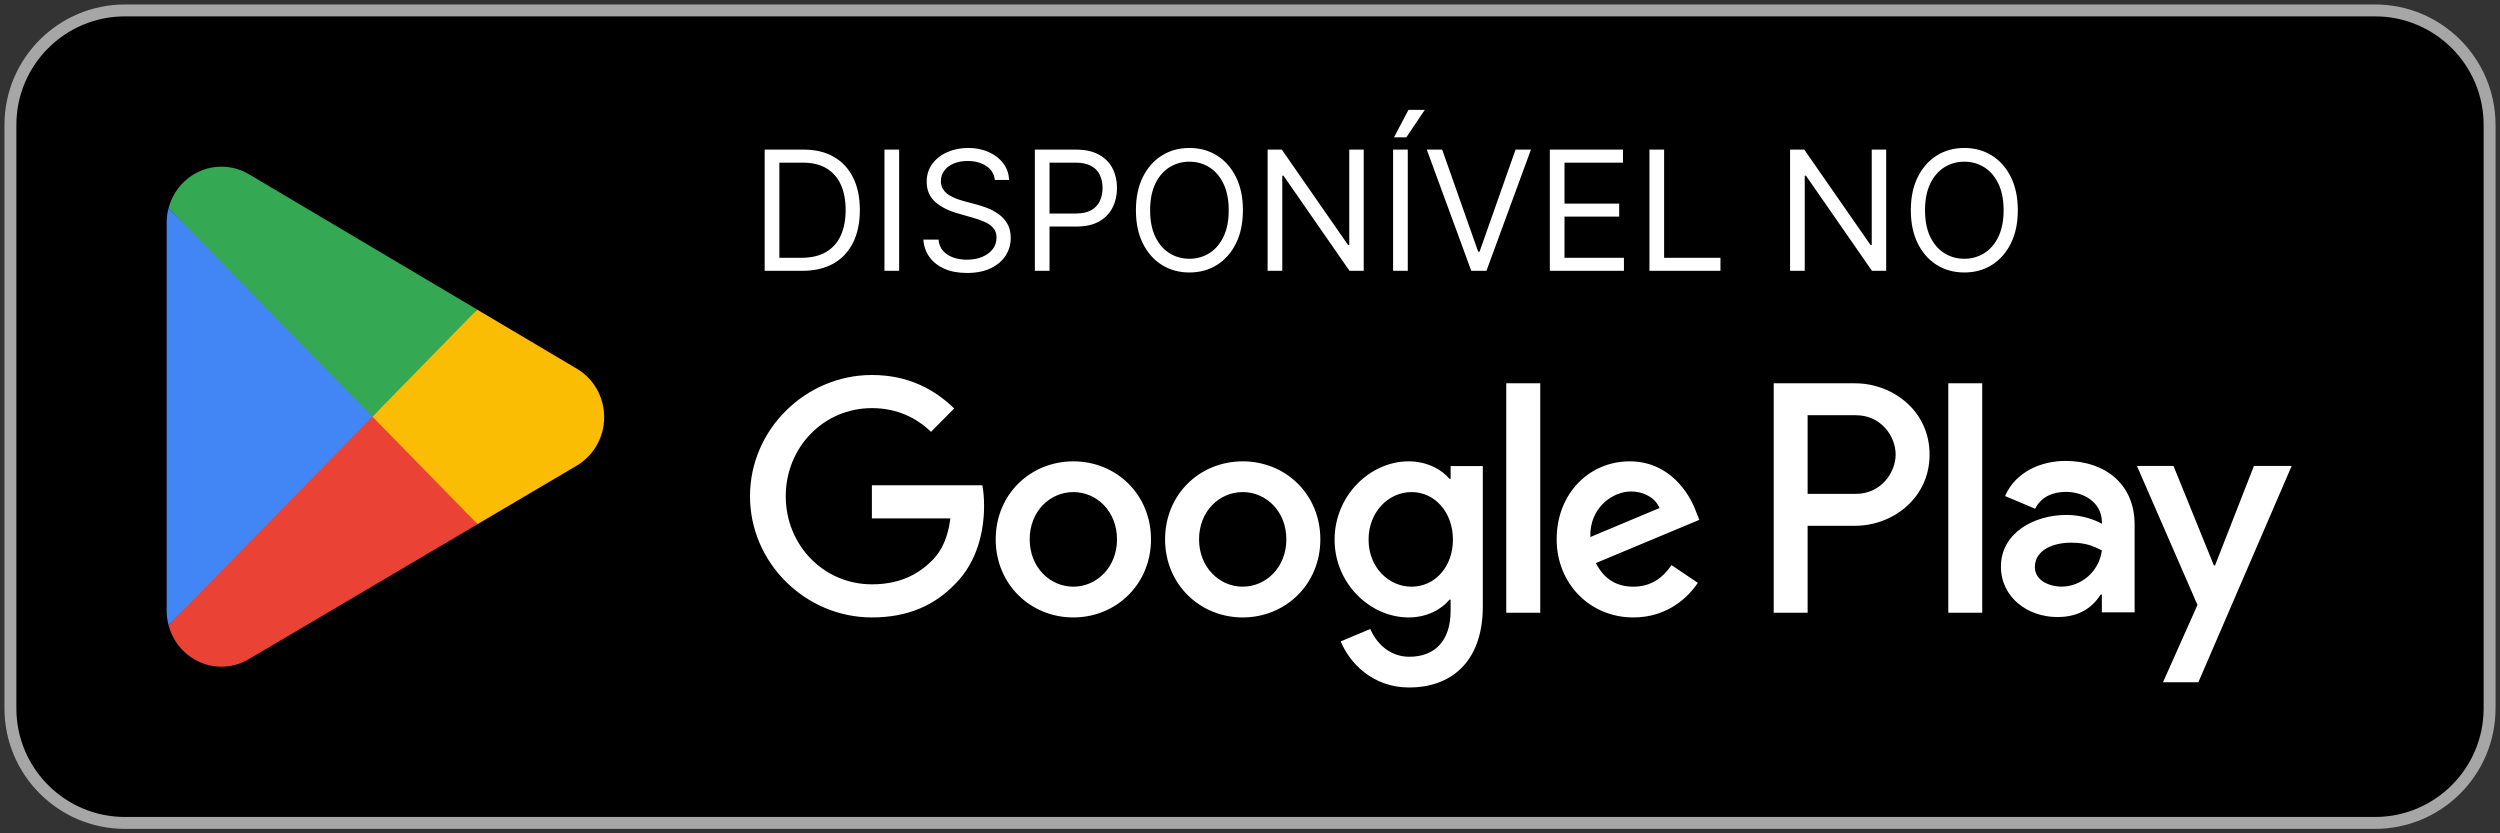
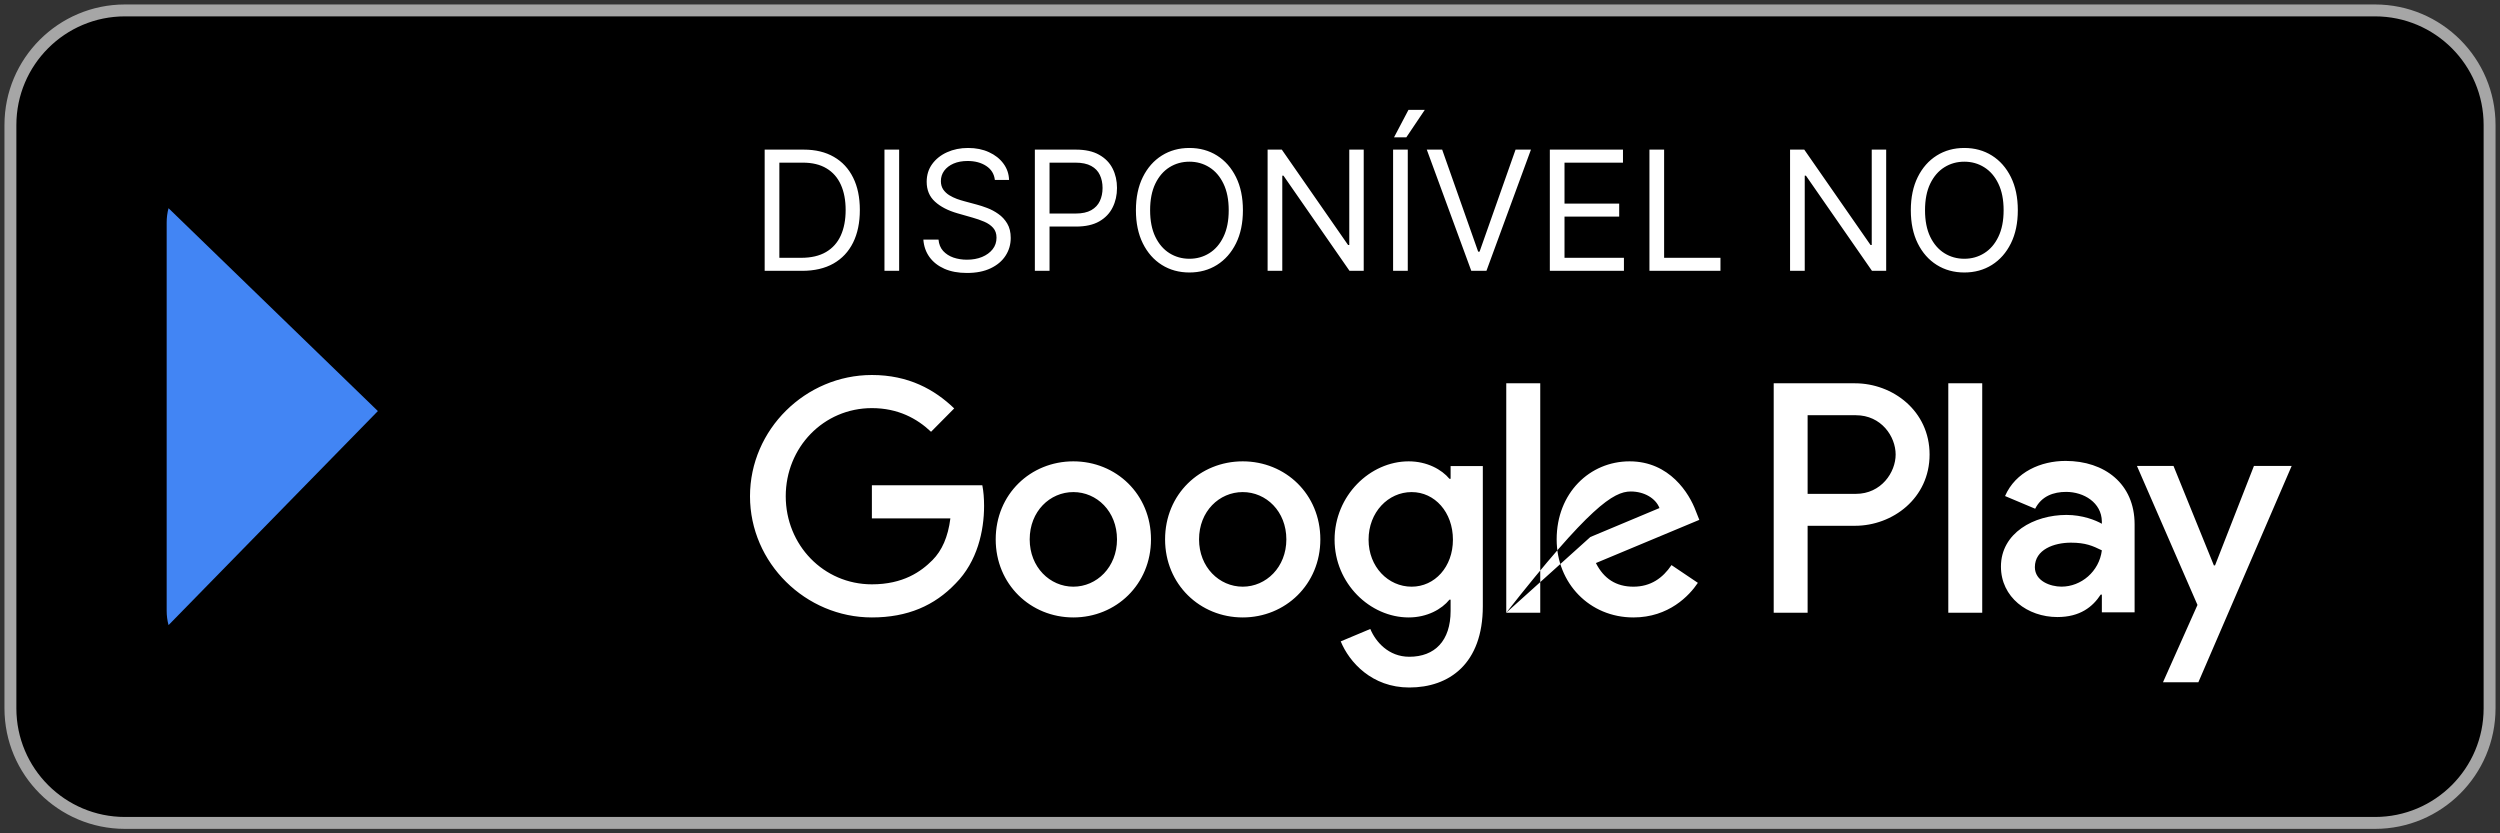
<svg xmlns="http://www.w3.org/2000/svg" width="210" height="70" viewBox="0 0 210 70" fill="none">
  <rect x="0" y="0" width="210" height="70" fill="#333333" stroke="none" />
  <g clip-path="url(#clip0_1859_1046)">
    <path d="M199.5 0.875H10.5C5.184 0.875 0.875 5.184 0.875 10.5V59.5C0.875 64.816 5.184 69.125 10.5 69.125H199.5C204.816 69.125 209.125 64.816 209.125 59.5V10.5C209.125 5.184 204.816 0.875 199.5 0.875Z" fill="black" />
    <path d="M199.5 0.875H10.5C5.184 0.875 0.875 5.184 0.875 10.5V59.5C0.875 64.816 5.184 69.125 10.5 69.125H199.5C204.816 69.125 209.125 64.816 209.125 59.5V10.5C209.125 5.184 204.816 0.875 199.5 0.875Z" stroke="#A6A6A6" />
-     <path d="M31.159 34.058L14.157 52.511C14.159 52.514 14.159 52.519 14.16 52.522C14.683 54.526 16.471 56 18.595 56C19.444 56 20.241 55.765 20.925 55.353L20.979 55.321L40.115 44.029L31.159 34.058Z" fill="#EA4335" />
-     <path d="M48.358 30.916L48.342 30.905L40.08 26.007L30.771 34.477L40.113 44.027L48.331 39.179C49.771 38.382 50.75 36.829 50.75 35.039C50.75 33.259 49.785 31.715 48.358 30.916Z" fill="#FBBC04" />
    <path d="M14.156 17.488C14.054 17.874 14 18.279 14 18.697V51.304C14 51.722 14.054 52.127 14.158 52.51L31.742 34.53L14.156 17.488Z" fill="#4285F4" />
-     <path d="M31.284 35L40.083 26.004L20.968 14.671C20.274 14.245 19.463 14 18.596 14C16.472 14 14.68 15.478 14.158 17.483L14.156 17.488L31.284 35Z" fill="#34A853" />
    <path d="M67.374 22.75H64.232V12.568H67.514C68.501 12.568 69.347 12.772 70.049 13.18C70.752 13.584 71.29 14.165 71.665 14.925C72.04 15.68 72.227 16.585 72.227 17.639C72.227 18.7 72.038 19.613 71.66 20.378C71.282 21.141 70.732 21.727 70.01 22.138C69.287 22.546 68.409 22.75 67.374 22.75ZM65.466 21.656H67.295C68.137 21.656 68.835 21.494 69.388 21.169C69.942 20.844 70.354 20.382 70.626 19.782C70.898 19.182 71.034 18.468 71.034 17.639C71.034 16.817 70.899 16.109 70.631 15.516C70.362 14.919 69.961 14.462 69.428 14.144C68.894 13.822 68.23 13.662 67.434 13.662H65.466V21.656ZM75.528 12.568V22.75H74.295V12.568H75.528ZM83.568 15.113C83.509 14.61 83.267 14.219 82.842 13.94C82.418 13.662 81.898 13.523 81.281 13.523C80.831 13.523 80.436 13.595 80.098 13.741C79.763 13.887 79.501 14.088 79.312 14.343C79.127 14.598 79.034 14.888 79.034 15.213C79.034 15.485 79.099 15.718 79.228 15.914C79.361 16.106 79.53 16.267 79.735 16.396C79.941 16.522 80.156 16.626 80.381 16.709C80.607 16.789 80.814 16.854 81.003 16.903L82.037 17.182C82.302 17.251 82.597 17.347 82.922 17.47C83.25 17.593 83.563 17.76 83.862 17.972C84.163 18.181 84.412 18.449 84.607 18.777C84.803 19.106 84.901 19.508 84.901 19.986C84.901 20.536 84.756 21.033 84.468 21.477C84.183 21.921 83.765 22.274 83.215 22.536C82.668 22.798 82.004 22.929 81.222 22.929C80.493 22.929 79.861 22.811 79.328 22.576C78.797 22.34 78.38 22.012 78.075 21.591C77.773 21.17 77.602 20.682 77.562 20.125H78.835C78.868 20.509 78.998 20.827 79.223 21.079C79.452 21.328 79.74 21.514 80.088 21.636C80.439 21.755 80.817 21.815 81.222 21.815C81.692 21.815 82.115 21.739 82.49 21.586C82.864 21.431 83.161 21.215 83.379 20.94C83.598 20.662 83.707 20.337 83.707 19.966C83.707 19.628 83.613 19.352 83.424 19.14C83.235 18.928 82.987 18.756 82.678 18.623C82.37 18.491 82.037 18.375 81.679 18.275L80.426 17.917C79.631 17.689 79.001 17.362 78.537 16.938C78.073 16.514 77.841 15.959 77.841 15.273C77.841 14.702 77.995 14.205 78.303 13.781C78.615 13.354 79.032 13.022 79.556 12.787C80.083 12.548 80.671 12.429 81.321 12.429C81.977 12.429 82.561 12.546 83.071 12.782C83.582 13.014 83.986 13.332 84.284 13.736C84.586 14.141 84.745 14.6 84.761 15.113H83.568ZM86.928 22.75V12.568H90.368C91.167 12.568 91.82 12.712 92.327 13.001C92.837 13.286 93.215 13.672 93.46 14.159C93.706 14.646 93.828 15.19 93.828 15.79C93.828 16.39 93.706 16.935 93.46 17.425C93.219 17.916 92.844 18.307 92.337 18.598C91.83 18.887 91.18 19.031 90.388 19.031H87.922V17.937H90.348C90.895 17.937 91.334 17.843 91.666 17.654C91.997 17.465 92.237 17.21 92.387 16.888C92.539 16.564 92.615 16.197 92.615 15.79C92.615 15.382 92.539 15.017 92.387 14.696C92.237 14.374 91.996 14.122 91.661 13.94C91.326 13.755 90.882 13.662 90.328 13.662H88.161V22.75H86.928ZM104.405 17.659C104.405 18.733 104.212 19.661 103.824 20.443C103.436 21.225 102.904 21.828 102.228 22.253C101.552 22.677 100.779 22.889 99.911 22.889C99.043 22.889 98.27 22.677 97.594 22.253C96.918 21.828 96.386 21.225 95.998 20.443C95.611 19.661 95.417 18.733 95.417 17.659C95.417 16.585 95.611 15.657 95.998 14.875C96.386 14.093 96.918 13.489 97.594 13.065C98.27 12.641 99.043 12.429 99.911 12.429C100.779 12.429 101.552 12.641 102.228 13.065C102.904 13.489 103.436 14.093 103.824 14.875C104.212 15.657 104.405 16.585 104.405 17.659ZM103.212 17.659C103.212 16.777 103.065 16.033 102.77 15.427C102.478 14.82 102.082 14.361 101.582 14.05C101.084 13.738 100.528 13.582 99.911 13.582C99.295 13.582 98.736 13.738 98.236 14.05C97.739 14.361 97.342 14.82 97.048 15.427C96.756 16.033 96.61 16.777 96.61 17.659C96.61 18.541 96.756 19.285 97.048 19.891C97.342 20.498 97.739 20.957 98.236 21.268C98.736 21.58 99.295 21.736 99.911 21.736C100.528 21.736 101.084 21.58 101.582 21.268C102.082 20.957 102.478 20.498 102.77 19.891C103.065 19.285 103.212 18.541 103.212 17.659ZM114.552 12.568V22.75H113.359L107.811 14.755H107.712V22.75H106.479V12.568H107.672L113.24 20.582H113.339V12.568H114.552ZM118.253 12.568V22.75H117.02V12.568H118.253ZM117.099 11.534L118.312 9.227H119.684L118.133 11.534H117.099ZM121.142 12.568L124.165 21.139H124.284L127.307 12.568H128.6L124.861 22.75H123.588L119.85 12.568H121.142ZM130.186 22.75V12.568H136.33V13.662H131.419V17.102H136.012V18.196H131.419V21.656H136.41V22.75H130.186ZM138.553 22.75V12.568H139.786V21.656H144.519V22.75H138.553ZM158.439 12.568V22.75H157.246L151.698 14.755H151.598V22.75H150.365V12.568H151.558L157.127 20.582H157.226V12.568H158.439ZM169.497 17.659C169.497 18.733 169.303 19.661 168.915 20.443C168.528 21.225 167.996 21.828 167.32 22.253C166.643 22.677 165.871 22.889 165.003 22.889C164.134 22.889 163.362 22.677 162.686 22.253C162.01 21.828 161.478 21.225 161.09 20.443C160.703 19.661 160.509 18.733 160.509 17.659C160.509 16.585 160.703 15.657 161.09 14.875C161.478 14.093 162.01 13.489 162.686 13.065C163.362 12.641 164.134 12.429 165.003 12.429C165.871 12.429 166.643 12.641 167.32 13.065C167.996 13.489 168.528 14.093 168.915 14.875C169.303 15.657 169.497 16.585 169.497 17.659ZM168.304 17.659C168.304 16.777 168.157 16.033 167.862 15.427C167.57 14.82 167.174 14.361 166.673 14.05C166.176 13.738 165.619 13.582 165.003 13.582C164.386 13.582 163.828 13.738 163.328 14.05C162.83 14.361 162.434 14.82 162.139 15.427C161.848 16.033 161.702 16.777 161.702 17.659C161.702 18.541 161.848 19.285 162.139 19.891C162.434 20.498 162.83 20.957 163.328 21.268C163.828 21.58 164.386 21.736 165.003 21.736C165.619 21.736 166.176 21.58 166.673 21.268C167.174 20.957 167.57 20.498 167.862 19.891C168.157 19.285 168.304 18.541 168.304 17.659Z" fill="white" />
-     <path d="M163.657 51.467H166.507V32.197H163.657V51.467ZM189.331 39.138L186.063 47.493H185.965L182.574 39.138H179.503L184.588 50.815L181.69 57.311H184.662L192.5 39.138H189.331ZM173.166 49.278C172.231 49.278 170.929 48.808 170.929 47.641C170.929 46.155 172.55 45.584 173.951 45.584C175.203 45.584 175.795 45.857 176.556 46.229C176.333 48.014 174.811 49.278 173.166 49.278ZM173.51 38.717C171.446 38.717 169.307 39.634 168.424 41.668L170.954 42.733C171.495 41.668 172.501 41.319 173.558 41.319C175.033 41.319 176.531 42.212 176.556 43.8V43.997C176.039 43.699 174.935 43.254 173.583 43.254C170.856 43.254 168.079 44.766 168.079 47.592C168.079 50.171 170.315 51.832 172.821 51.832C174.738 51.832 175.795 50.964 176.458 49.947H176.556V51.435H179.307V44.046C179.307 40.626 176.776 38.717 173.51 38.717ZM155.894 41.484H151.84V34.879H155.894C158.025 34.879 159.234 36.659 159.234 38.181C159.234 39.674 158.025 41.484 155.894 41.484ZM155.82 32.197H148.991V51.467H151.84V44.166H155.82C158.979 44.166 162.085 41.857 162.085 38.181C162.085 34.504 158.979 32.197 155.82 32.197ZM118.577 49.281C116.608 49.281 114.96 47.618 114.96 45.333C114.96 43.024 116.608 41.335 118.577 41.335C120.522 41.335 122.046 43.024 122.046 45.333C122.046 47.618 120.522 49.281 118.577 49.281ZM121.851 40.217H121.751C121.111 39.448 119.882 38.753 118.331 38.753C115.082 38.753 112.105 41.632 112.105 45.333C112.105 49.008 115.082 51.865 118.331 51.865C119.882 51.865 121.111 51.169 121.751 50.374H121.851V51.319C121.851 53.827 120.522 55.168 118.38 55.168C116.632 55.168 115.549 53.901 115.106 52.833L112.621 53.876C113.335 55.615 115.23 57.75 118.38 57.75C121.727 57.75 124.557 55.763 124.557 50.921V39.149H121.851V40.217ZM126.526 51.467H129.381V32.195H126.526V51.467ZM133.588 45.11C133.515 42.577 135.533 41.285 136.984 41.285C138.118 41.285 139.077 41.856 139.396 42.676L133.588 45.11ZM142.448 42.924C141.907 41.46 140.258 38.753 136.886 38.753C133.54 38.753 130.759 41.409 130.759 45.309C130.759 48.983 133.515 51.865 137.206 51.865C140.184 51.865 141.907 50.027 142.621 48.959L140.406 47.468C139.668 48.561 138.658 49.281 137.206 49.281C135.754 49.281 134.72 48.611 134.056 47.296L142.743 43.668L142.448 42.924ZM73.238 40.764V43.545H79.832C79.635 45.11 79.119 46.252 78.332 47.046C77.371 48.015 75.87 49.084 73.238 49.084C69.176 49.084 66.002 45.78 66.002 41.683C66.002 37.584 69.176 34.282 73.238 34.282C75.428 34.282 77.028 35.152 78.208 36.27L80.153 34.307C78.503 32.718 76.314 31.5 73.238 31.5C67.676 31.5 63 36.071 63 41.683C63 47.296 67.676 51.865 73.238 51.865C76.239 51.865 78.503 50.87 80.275 49.008C82.098 47.171 82.663 44.589 82.663 42.502C82.663 41.856 82.614 41.261 82.515 40.764H73.238ZM90.161 49.281C88.192 49.281 86.494 47.642 86.494 45.309C86.494 42.949 88.192 41.335 90.161 41.335C92.129 41.335 93.828 42.949 93.828 45.309C93.828 47.642 92.129 49.281 90.161 49.281ZM90.161 38.753C86.567 38.753 83.639 41.509 83.639 45.309C83.639 49.084 86.567 51.865 90.161 51.865C93.754 51.865 96.683 49.084 96.683 45.309C96.683 41.509 93.754 38.753 90.161 38.753ZM104.388 49.281C102.419 49.281 100.72 47.642 100.72 45.309C100.72 42.949 102.419 41.335 104.388 41.335C106.357 41.335 108.054 42.949 108.054 45.309C108.054 47.642 106.357 49.281 104.388 49.281ZM104.388 38.753C100.795 38.753 97.867 41.509 97.867 45.309C97.867 49.084 100.795 51.865 104.388 51.865C107.98 51.865 110.909 49.084 110.909 45.309C110.909 41.509 107.98 38.753 104.388 38.753Z" fill="white" />
+     <path d="M163.657 51.467H166.507V32.197H163.657V51.467ZM189.331 39.138L186.063 47.493H185.965L182.574 39.138H179.503L184.588 50.815L181.69 57.311H184.662L192.5 39.138H189.331ZM173.166 49.278C172.231 49.278 170.929 48.808 170.929 47.641C170.929 46.155 172.55 45.584 173.951 45.584C175.203 45.584 175.795 45.857 176.556 46.229C176.333 48.014 174.811 49.278 173.166 49.278ZM173.51 38.717C171.446 38.717 169.307 39.634 168.424 41.668L170.954 42.733C171.495 41.668 172.501 41.319 173.558 41.319C175.033 41.319 176.531 42.212 176.556 43.8V43.997C176.039 43.699 174.935 43.254 173.583 43.254C170.856 43.254 168.079 44.766 168.079 47.592C168.079 50.171 170.315 51.832 172.821 51.832C174.738 51.832 175.795 50.964 176.458 49.947H176.556V51.435H179.307V44.046C179.307 40.626 176.776 38.717 173.51 38.717ZM155.894 41.484H151.84V34.879H155.894C158.025 34.879 159.234 36.659 159.234 38.181C159.234 39.674 158.025 41.484 155.894 41.484ZM155.82 32.197H148.991V51.467H151.84V44.166H155.82C158.979 44.166 162.085 41.857 162.085 38.181C162.085 34.504 158.979 32.197 155.82 32.197ZM118.577 49.281C116.608 49.281 114.96 47.618 114.96 45.333C114.96 43.024 116.608 41.335 118.577 41.335C120.522 41.335 122.046 43.024 122.046 45.333C122.046 47.618 120.522 49.281 118.577 49.281ZM121.851 40.217H121.751C121.111 39.448 119.882 38.753 118.331 38.753C115.082 38.753 112.105 41.632 112.105 45.333C112.105 49.008 115.082 51.865 118.331 51.865C119.882 51.865 121.111 51.169 121.751 50.374H121.851V51.319C121.851 53.827 120.522 55.168 118.38 55.168C116.632 55.168 115.549 53.901 115.106 52.833L112.621 53.876C113.335 55.615 115.23 57.75 118.38 57.75C121.727 57.75 124.557 55.763 124.557 50.921V39.149H121.851V40.217ZM126.526 51.467H129.381V32.195H126.526V51.467ZC133.515 42.577 135.533 41.285 136.984 41.285C138.118 41.285 139.077 41.856 139.396 42.676L133.588 45.11ZM142.448 42.924C141.907 41.46 140.258 38.753 136.886 38.753C133.54 38.753 130.759 41.409 130.759 45.309C130.759 48.983 133.515 51.865 137.206 51.865C140.184 51.865 141.907 50.027 142.621 48.959L140.406 47.468C139.668 48.561 138.658 49.281 137.206 49.281C135.754 49.281 134.72 48.611 134.056 47.296L142.743 43.668L142.448 42.924ZM73.238 40.764V43.545H79.832C79.635 45.11 79.119 46.252 78.332 47.046C77.371 48.015 75.87 49.084 73.238 49.084C69.176 49.084 66.002 45.78 66.002 41.683C66.002 37.584 69.176 34.282 73.238 34.282C75.428 34.282 77.028 35.152 78.208 36.27L80.153 34.307C78.503 32.718 76.314 31.5 73.238 31.5C67.676 31.5 63 36.071 63 41.683C63 47.296 67.676 51.865 73.238 51.865C76.239 51.865 78.503 50.87 80.275 49.008C82.098 47.171 82.663 44.589 82.663 42.502C82.663 41.856 82.614 41.261 82.515 40.764H73.238ZM90.161 49.281C88.192 49.281 86.494 47.642 86.494 45.309C86.494 42.949 88.192 41.335 90.161 41.335C92.129 41.335 93.828 42.949 93.828 45.309C93.828 47.642 92.129 49.281 90.161 49.281ZM90.161 38.753C86.567 38.753 83.639 41.509 83.639 45.309C83.639 49.084 86.567 51.865 90.161 51.865C93.754 51.865 96.683 49.084 96.683 45.309C96.683 41.509 93.754 38.753 90.161 38.753ZM104.388 49.281C102.419 49.281 100.72 47.642 100.72 45.309C100.72 42.949 102.419 41.335 104.388 41.335C106.357 41.335 108.054 42.949 108.054 45.309C108.054 47.642 106.357 49.281 104.388 49.281ZM104.388 38.753C100.795 38.753 97.867 41.509 97.867 45.309C97.867 49.084 100.795 51.865 104.388 51.865C107.98 51.865 110.909 49.084 110.909 45.309C110.909 41.509 107.98 38.753 104.388 38.753Z" fill="white" />
  </g>
  <defs>
    <clipPath id="clip0_1859_1046">
      <rect width="210" height="70" fill="white" />
    </clipPath>
  </defs>
</svg>